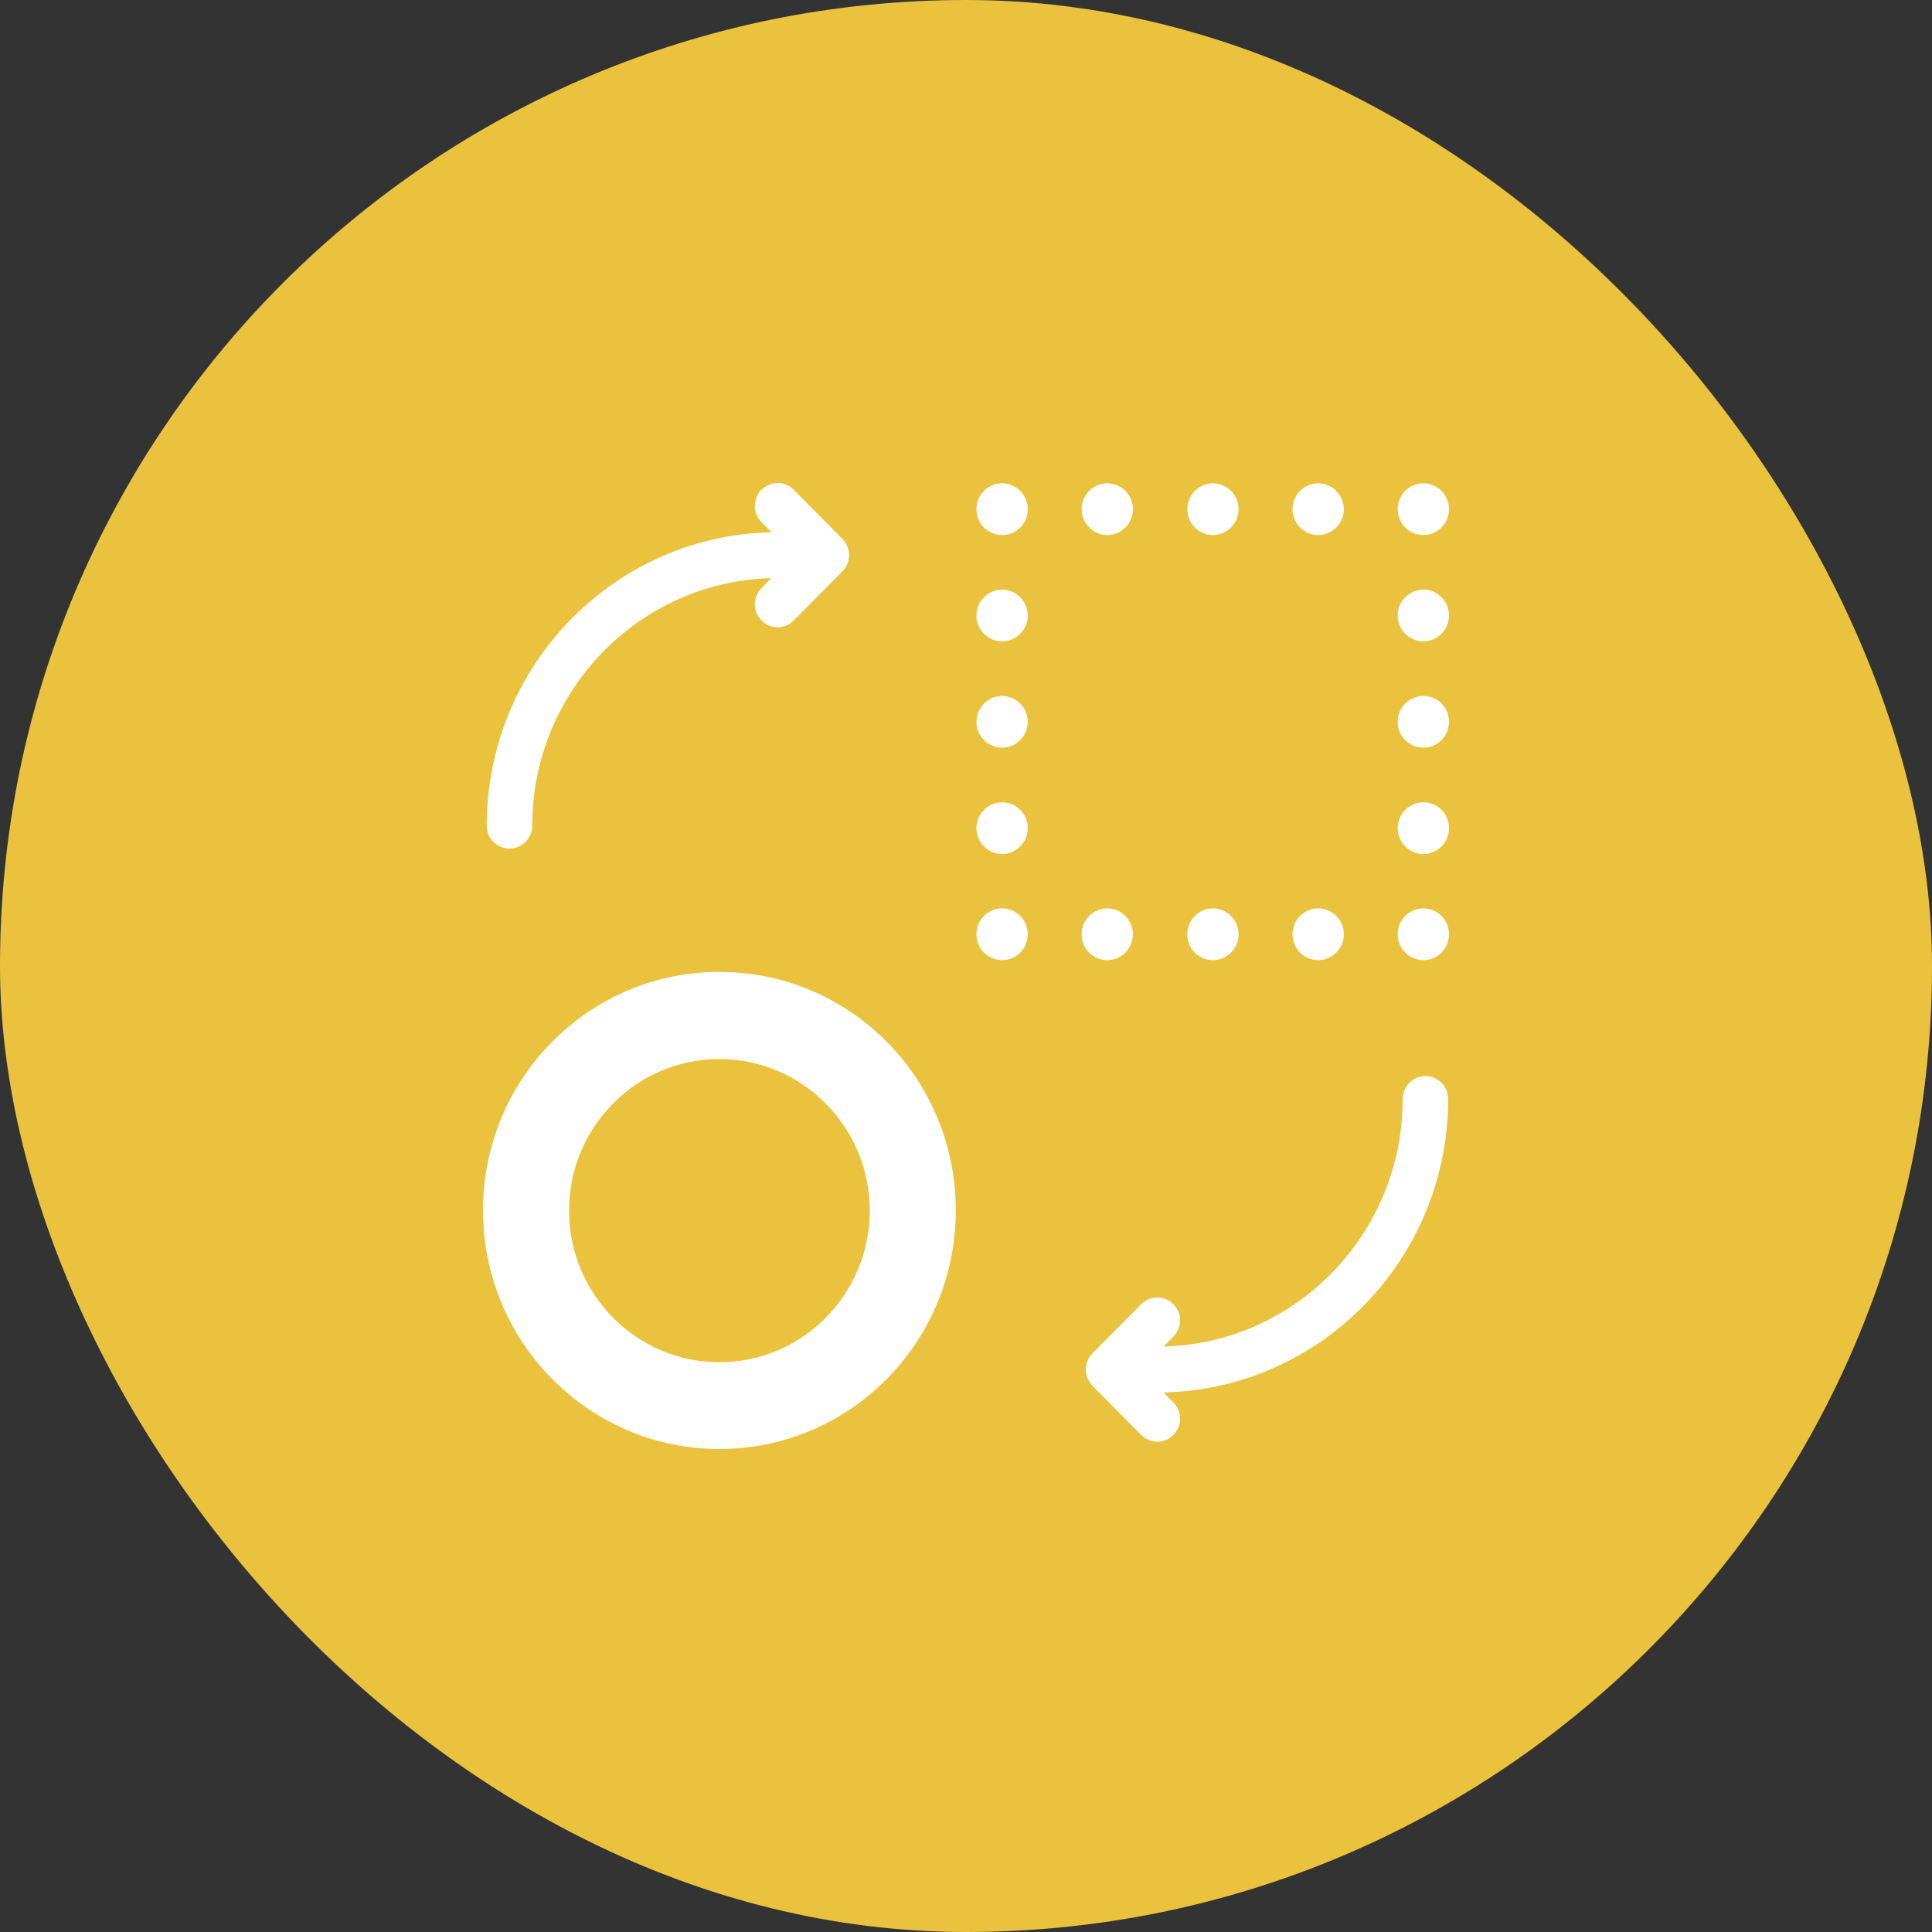
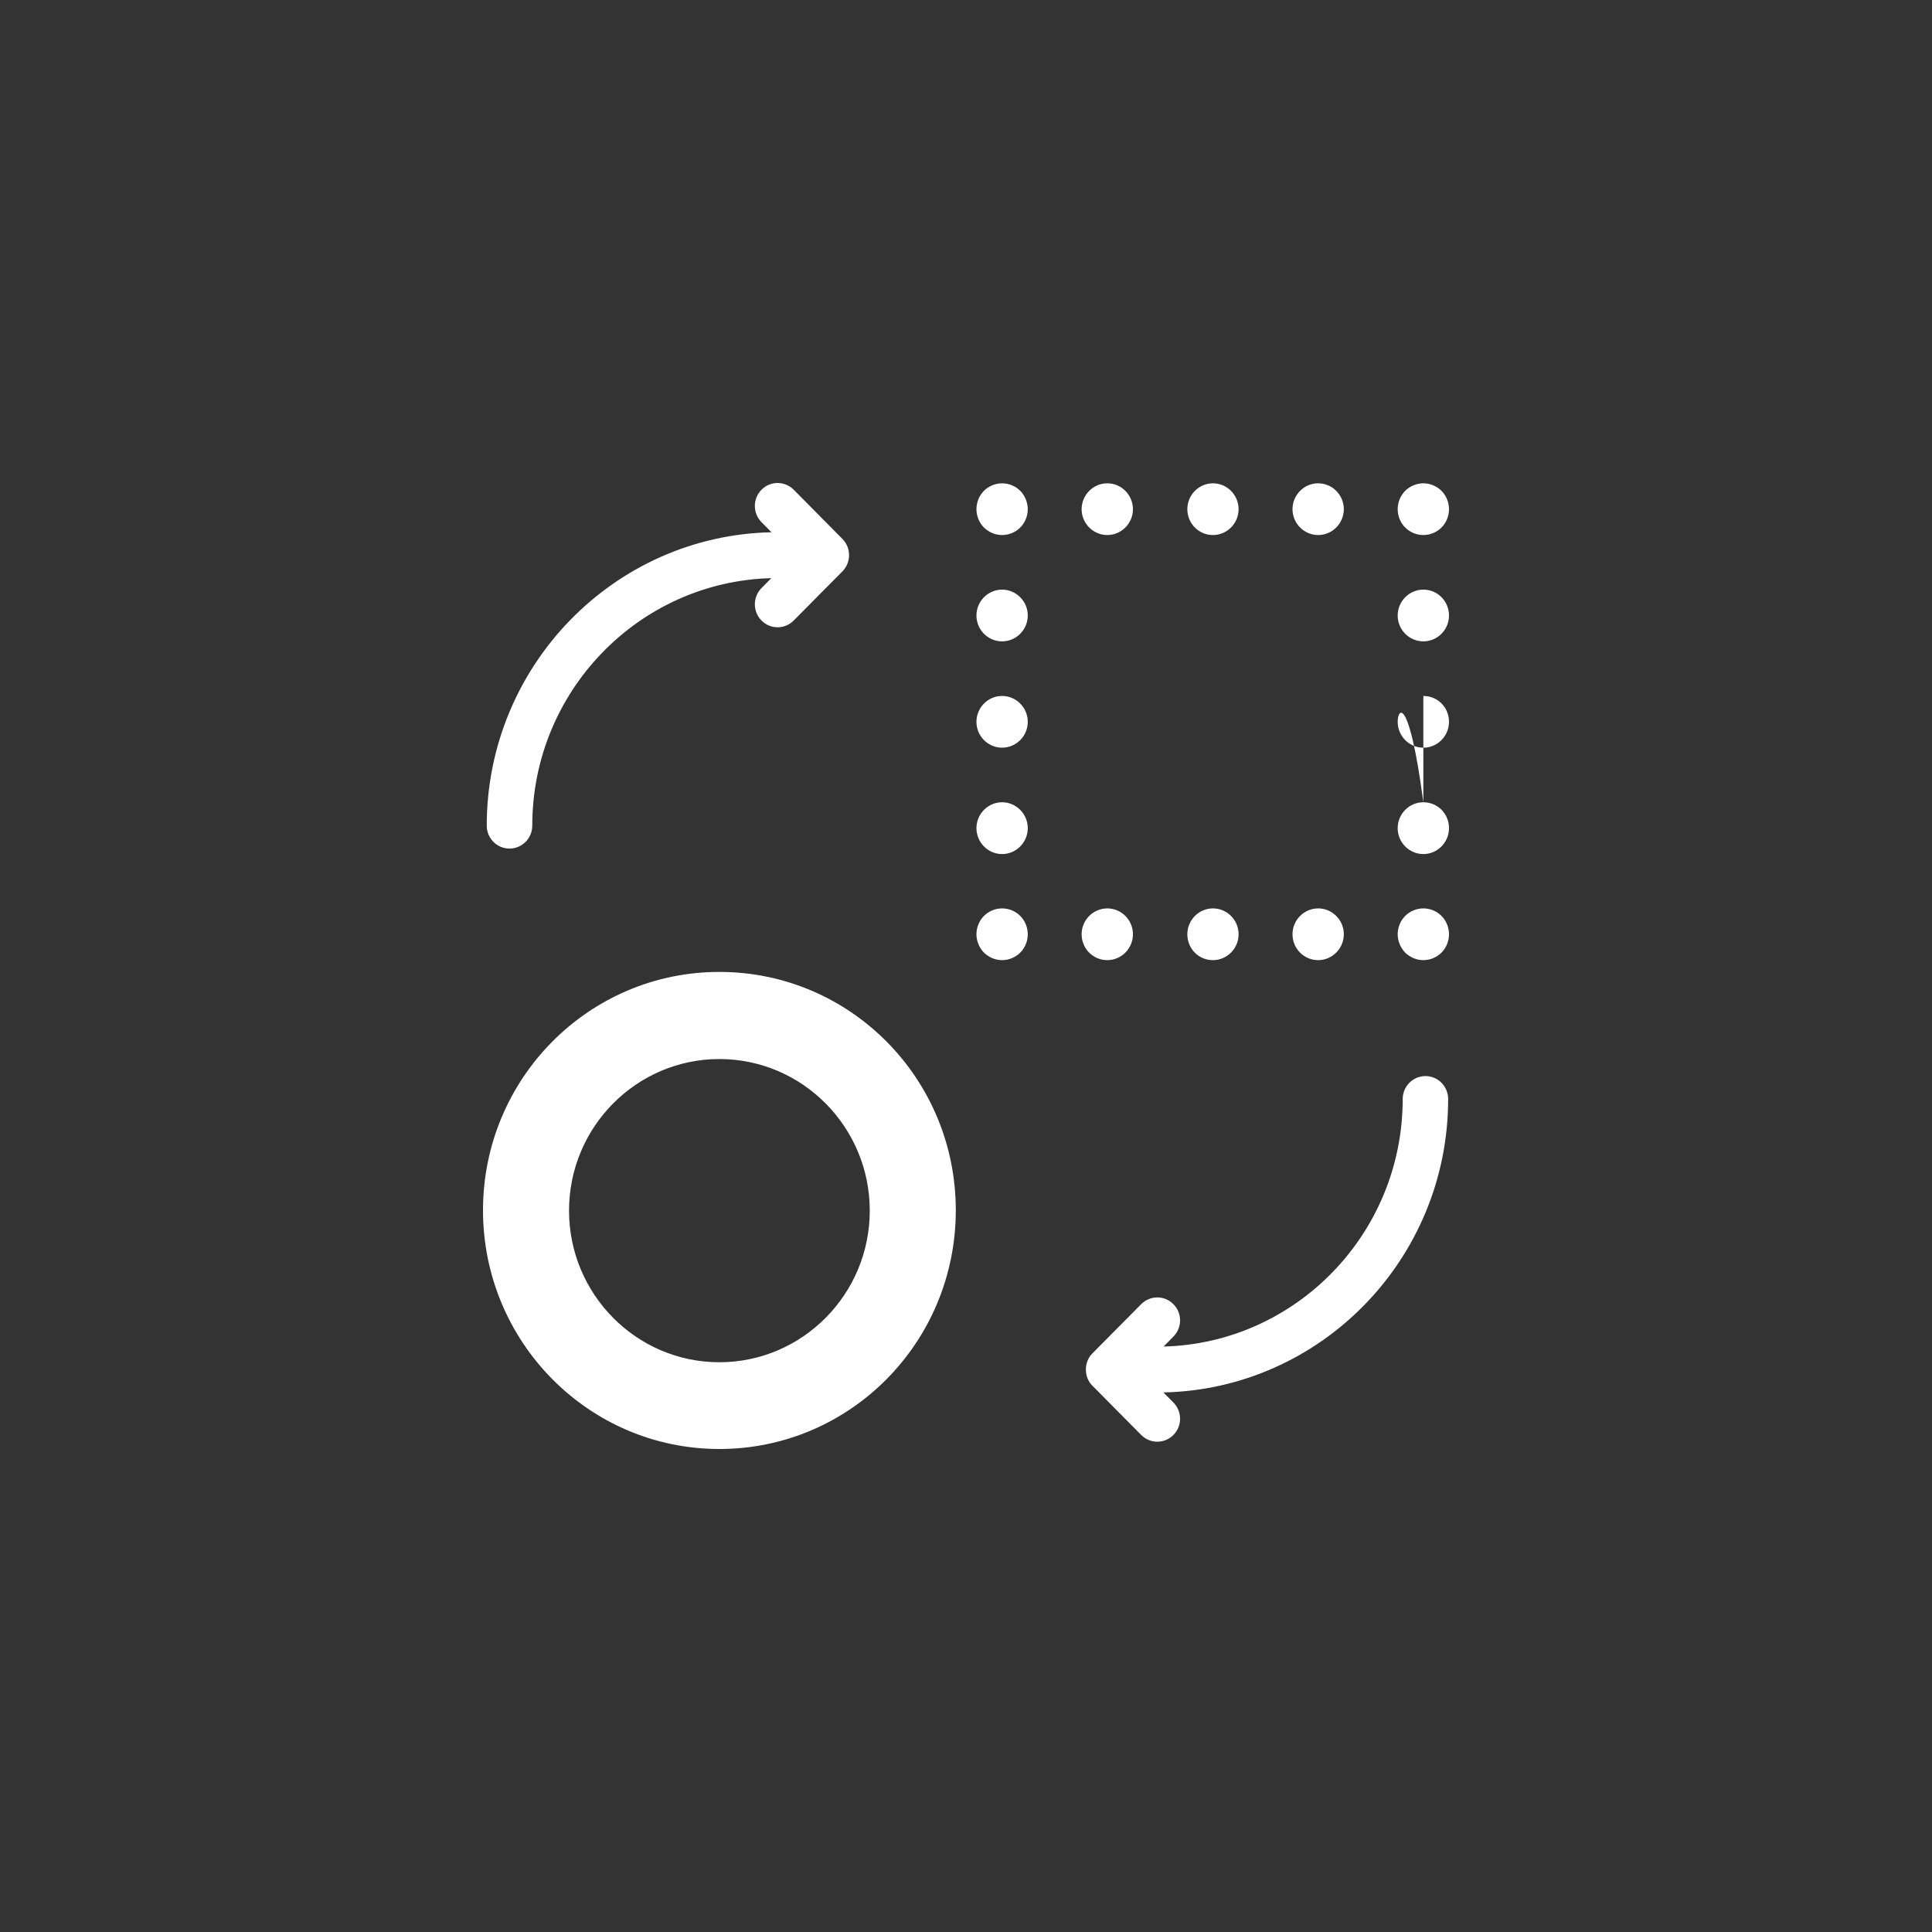
<svg xmlns="http://www.w3.org/2000/svg" fill="none" version="1.1" width="32" height="32" viewBox="0 0 32 32">
  <rect x="0" y="0" width="32" height="32" fill="#333333" stroke="none" />
  <defs>
    <clipPath id="master_svg0_13_1843">
      <rect x="8" y="8" width="16" height="16" rx="0" />
    </clipPath>
  </defs>
  <g>
-     <rect x="0" y="0" width="32" height="32" rx="16" fill="#EBC23D" fill-opacity="1" />
    <g clip-path="url(#master_svg0_13_1843)">
      <g>
-         <path d="M16.598,8.862C16.711,8.862,16.821,8.816,16.899,8.737C16.977,8.659,17.023,8.548,17.023,8.434C17.023,8.323,16.977,8.209,16.899,8.13C16.821,8.052,16.711,8.005,16.598,8.005C16.484,8.005,16.375,8.052,16.297,8.13C16.219,8.209,16.173,8.319,16.173,8.434C16.173,8.548,16.219,8.659,16.297,8.737C16.378,8.816,16.484,8.862,16.598,8.862ZM20.09,8.862C20.324,8.862,20.515,8.669,20.515,8.434C20.515,8.198,20.324,8.005,20.09,8.005C19.857,8.005,19.666,8.198,19.666,8.434C19.666,8.669,19.853,8.862,20.09,8.862ZM18.34,8.862C18.574,8.862,18.765,8.669,18.765,8.434C18.765,8.198,18.574,8.005,18.34,8.005C18.107,8.005,17.915,8.198,17.915,8.434C17.915,8.669,18.107,8.862,18.34,8.862ZM21.833,8.862C22.066,8.862,22.258,8.669,22.258,8.434C22.258,8.198,22.066,8.005,21.833,8.005C21.599,8.005,21.408,8.198,21.408,8.434C21.408,8.669,21.599,8.862,21.833,8.862ZM23.575,8.005C23.465,8.005,23.352,8.052,23.274,8.13C23.196,8.209,23.15,8.319,23.15,8.434C23.15,8.548,23.196,8.659,23.274,8.737C23.352,8.816,23.462,8.862,23.575,8.862C23.688,8.862,23.798,8.816,23.876,8.737C23.954,8.659,24,8.548,24,8.434C24,8.319,23.954,8.209,23.876,8.13C23.798,8.052,23.688,8.005,23.575,8.005ZM23.575,13.288C23.341,13.288,23.15,13.481,23.15,13.717C23.15,13.953,23.341,14.146,23.575,14.146C23.809,14.146,24,13.953,24,13.717C24,13.478,23.812,13.288,23.575,13.288ZM23.575,11.527C23.341,11.527,23.15,11.72,23.15,11.956C23.15,12.192,23.341,12.384,23.575,12.384C23.809,12.384,24,12.192,24,11.956C24,11.716,23.812,11.527,23.575,11.527ZM23.575,9.766C23.341,9.766,23.15,9.959,23.15,10.195C23.15,10.431,23.341,10.623,23.575,10.623C23.809,10.623,24,10.431,24,10.195C24,9.959,23.812,9.766,23.575,9.766ZM23.575,15.046C23.462,15.046,23.352,15.092,23.274,15.171C23.196,15.249,23.15,15.36,23.15,15.474C23.15,15.585,23.196,15.699,23.274,15.778C23.352,15.856,23.462,15.903,23.575,15.903C23.688,15.903,23.798,15.856,23.876,15.778C23.954,15.699,24,15.589,24,15.474C24,15.36,23.954,15.249,23.876,15.171C23.798,15.092,23.688,15.046,23.575,15.046ZM21.833,15.903C22.066,15.903,22.258,15.71,22.258,15.474C22.258,15.238,22.066,15.046,21.833,15.046C21.599,15.046,21.408,15.238,21.408,15.474C21.408,15.714,21.599,15.903,21.833,15.903ZM20.09,15.903C20.324,15.903,20.515,15.71,20.515,15.474C20.515,15.238,20.324,15.046,20.09,15.046C19.857,15.046,19.666,15.238,19.666,15.474C19.666,15.714,19.853,15.903,20.09,15.903ZM18.34,15.903C18.574,15.903,18.765,15.71,18.765,15.474C18.765,15.238,18.574,15.046,18.34,15.046C18.107,15.046,17.915,15.238,17.915,15.474C17.915,15.714,18.107,15.903,18.34,15.903ZM16.598,15.903C16.711,15.903,16.821,15.856,16.899,15.778C16.977,15.699,17.023,15.589,17.023,15.474C17.023,15.36,16.977,15.249,16.899,15.171C16.821,15.092,16.711,15.046,16.598,15.046C16.484,15.046,16.375,15.092,16.297,15.171C16.219,15.249,16.173,15.36,16.173,15.474C16.173,15.585,16.219,15.699,16.297,15.778C16.378,15.856,16.484,15.903,16.598,15.903ZM16.598,14.146C16.831,14.146,17.023,13.953,17.023,13.717C17.023,13.481,16.831,13.288,16.598,13.288C16.364,13.288,16.173,13.481,16.173,13.717C16.173,13.953,16.364,14.146,16.598,14.146ZM16.598,12.384C16.831,12.384,17.023,12.192,17.023,11.956C17.023,11.72,16.831,11.527,16.598,11.527C16.364,11.527,16.173,11.72,16.173,11.956C16.173,12.192,16.364,12.384,16.598,12.384ZM16.598,10.623C16.831,10.623,17.023,10.431,17.023,10.195C17.023,9.959,16.831,9.766,16.598,9.766C16.364,9.766,16.173,9.959,16.173,10.195C16.173,10.431,16.364,10.623,16.598,10.623ZM14.063,9.195C14.063,9.094,14.024,8.997,13.953,8.926L13.146,8.111C12.998,7.963,12.76,7.963,12.613,8.111C12.466,8.26,12.466,8.501,12.613,8.649L12.778,8.816C10.169,8.87,8.062,11.029,8.062,13.675C8.062,13.885,8.231,14.055,8.439,14.055C8.647,14.055,8.816,13.885,8.816,13.675C8.816,11.449,10.583,9.632,12.775,9.576L12.613,9.74C12.466,9.889,12.466,10.13,12.613,10.278C12.76,10.427,12.998,10.427,13.146,10.278L13.953,9.464C14.024,9.392,14.063,9.296,14.063,9.195ZM23.61,17.823C23.401,17.823,23.233,17.994,23.233,18.204C23.233,20.43,21.466,22.247,19.273,22.303L19.435,22.138C19.583,21.99,19.583,21.749,19.435,21.601C19.288,21.452,19.05,21.452,18.902,21.601L18.095,22.415C17.949,22.557,17.949,22.812,18.095,22.953L18.902,23.768C19.05,23.916,19.288,23.916,19.435,23.768C19.583,23.619,19.583,23.379,19.435,23.23L19.27,23.063C21.88,23.009,23.986,20.85,23.986,18.204C23.986,17.994,23.818,17.823,23.61,17.823ZM11.915,24C14.079,24,15.831,22.234,15.831,20.046C15.831,17.859,14.079,16.098,11.915,16.098C9.752,16.098,8,17.865,8,20.046C8,22.228,9.752,24,11.915,24ZM11.915,17.541C13.289,17.541,14.406,18.667,14.406,20.052C14.406,21.437,13.289,22.563,11.915,22.563C10.542,22.563,9.425,21.437,9.425,20.052C9.425,18.667,10.542,17.541,11.915,17.541Z" fill="#FFFFFF" fill-opacity="1" />
+         <path d="M16.598,8.862C16.711,8.862,16.821,8.816,16.899,8.737C16.977,8.659,17.023,8.548,17.023,8.434C17.023,8.323,16.977,8.209,16.899,8.13C16.821,8.052,16.711,8.005,16.598,8.005C16.484,8.005,16.375,8.052,16.297,8.13C16.219,8.209,16.173,8.319,16.173,8.434C16.173,8.548,16.219,8.659,16.297,8.737C16.378,8.816,16.484,8.862,16.598,8.862ZM20.09,8.862C20.324,8.862,20.515,8.669,20.515,8.434C20.515,8.198,20.324,8.005,20.09,8.005C19.857,8.005,19.666,8.198,19.666,8.434C19.666,8.669,19.853,8.862,20.09,8.862ZM18.34,8.862C18.574,8.862,18.765,8.669,18.765,8.434C18.765,8.198,18.574,8.005,18.34,8.005C18.107,8.005,17.915,8.198,17.915,8.434C17.915,8.669,18.107,8.862,18.34,8.862ZM21.833,8.862C22.066,8.862,22.258,8.669,22.258,8.434C22.258,8.198,22.066,8.005,21.833,8.005C21.599,8.005,21.408,8.198,21.408,8.434C21.408,8.669,21.599,8.862,21.833,8.862ZM23.575,8.005C23.465,8.005,23.352,8.052,23.274,8.13C23.196,8.209,23.15,8.319,23.15,8.434C23.15,8.548,23.196,8.659,23.274,8.737C23.352,8.816,23.462,8.862,23.575,8.862C23.688,8.862,23.798,8.816,23.876,8.737C23.954,8.659,24,8.548,24,8.434C24,8.319,23.954,8.209,23.876,8.13C23.798,8.052,23.688,8.005,23.575,8.005ZM23.575,13.288C23.341,13.288,23.15,13.481,23.15,13.717C23.15,13.953,23.341,14.146,23.575,14.146C23.809,14.146,24,13.953,24,13.717C24,13.478,23.812,13.288,23.575,13.288ZC23.341,11.527,23.15,11.72,23.15,11.956C23.15,12.192,23.341,12.384,23.575,12.384C23.809,12.384,24,12.192,24,11.956C24,11.716,23.812,11.527,23.575,11.527ZM23.575,9.766C23.341,9.766,23.15,9.959,23.15,10.195C23.15,10.431,23.341,10.623,23.575,10.623C23.809,10.623,24,10.431,24,10.195C24,9.959,23.812,9.766,23.575,9.766ZM23.575,15.046C23.462,15.046,23.352,15.092,23.274,15.171C23.196,15.249,23.15,15.36,23.15,15.474C23.15,15.585,23.196,15.699,23.274,15.778C23.352,15.856,23.462,15.903,23.575,15.903C23.688,15.903,23.798,15.856,23.876,15.778C23.954,15.699,24,15.589,24,15.474C24,15.36,23.954,15.249,23.876,15.171C23.798,15.092,23.688,15.046,23.575,15.046ZM21.833,15.903C22.066,15.903,22.258,15.71,22.258,15.474C22.258,15.238,22.066,15.046,21.833,15.046C21.599,15.046,21.408,15.238,21.408,15.474C21.408,15.714,21.599,15.903,21.833,15.903ZM20.09,15.903C20.324,15.903,20.515,15.71,20.515,15.474C20.515,15.238,20.324,15.046,20.09,15.046C19.857,15.046,19.666,15.238,19.666,15.474C19.666,15.714,19.853,15.903,20.09,15.903ZM18.34,15.903C18.574,15.903,18.765,15.71,18.765,15.474C18.765,15.238,18.574,15.046,18.34,15.046C18.107,15.046,17.915,15.238,17.915,15.474C17.915,15.714,18.107,15.903,18.34,15.903ZM16.598,15.903C16.711,15.903,16.821,15.856,16.899,15.778C16.977,15.699,17.023,15.589,17.023,15.474C17.023,15.36,16.977,15.249,16.899,15.171C16.821,15.092,16.711,15.046,16.598,15.046C16.484,15.046,16.375,15.092,16.297,15.171C16.219,15.249,16.173,15.36,16.173,15.474C16.173,15.585,16.219,15.699,16.297,15.778C16.378,15.856,16.484,15.903,16.598,15.903ZM16.598,14.146C16.831,14.146,17.023,13.953,17.023,13.717C17.023,13.481,16.831,13.288,16.598,13.288C16.364,13.288,16.173,13.481,16.173,13.717C16.173,13.953,16.364,14.146,16.598,14.146ZM16.598,12.384C16.831,12.384,17.023,12.192,17.023,11.956C17.023,11.72,16.831,11.527,16.598,11.527C16.364,11.527,16.173,11.72,16.173,11.956C16.173,12.192,16.364,12.384,16.598,12.384ZM16.598,10.623C16.831,10.623,17.023,10.431,17.023,10.195C17.023,9.959,16.831,9.766,16.598,9.766C16.364,9.766,16.173,9.959,16.173,10.195C16.173,10.431,16.364,10.623,16.598,10.623ZM14.063,9.195C14.063,9.094,14.024,8.997,13.953,8.926L13.146,8.111C12.998,7.963,12.76,7.963,12.613,8.111C12.466,8.26,12.466,8.501,12.613,8.649L12.778,8.816C10.169,8.87,8.062,11.029,8.062,13.675C8.062,13.885,8.231,14.055,8.439,14.055C8.647,14.055,8.816,13.885,8.816,13.675C8.816,11.449,10.583,9.632,12.775,9.576L12.613,9.74C12.466,9.889,12.466,10.13,12.613,10.278C12.76,10.427,12.998,10.427,13.146,10.278L13.953,9.464C14.024,9.392,14.063,9.296,14.063,9.195ZM23.61,17.823C23.401,17.823,23.233,17.994,23.233,18.204C23.233,20.43,21.466,22.247,19.273,22.303L19.435,22.138C19.583,21.99,19.583,21.749,19.435,21.601C19.288,21.452,19.05,21.452,18.902,21.601L18.095,22.415C17.949,22.557,17.949,22.812,18.095,22.953L18.902,23.768C19.05,23.916,19.288,23.916,19.435,23.768C19.583,23.619,19.583,23.379,19.435,23.23L19.27,23.063C21.88,23.009,23.986,20.85,23.986,18.204C23.986,17.994,23.818,17.823,23.61,17.823ZM11.915,24C14.079,24,15.831,22.234,15.831,20.046C15.831,17.859,14.079,16.098,11.915,16.098C9.752,16.098,8,17.865,8,20.046C8,22.228,9.752,24,11.915,24ZM11.915,17.541C13.289,17.541,14.406,18.667,14.406,20.052C14.406,21.437,13.289,22.563,11.915,22.563C10.542,22.563,9.425,21.437,9.425,20.052C9.425,18.667,10.542,17.541,11.915,17.541Z" fill="#FFFFFF" fill-opacity="1" />
      </g>
    </g>
  </g>
</svg>